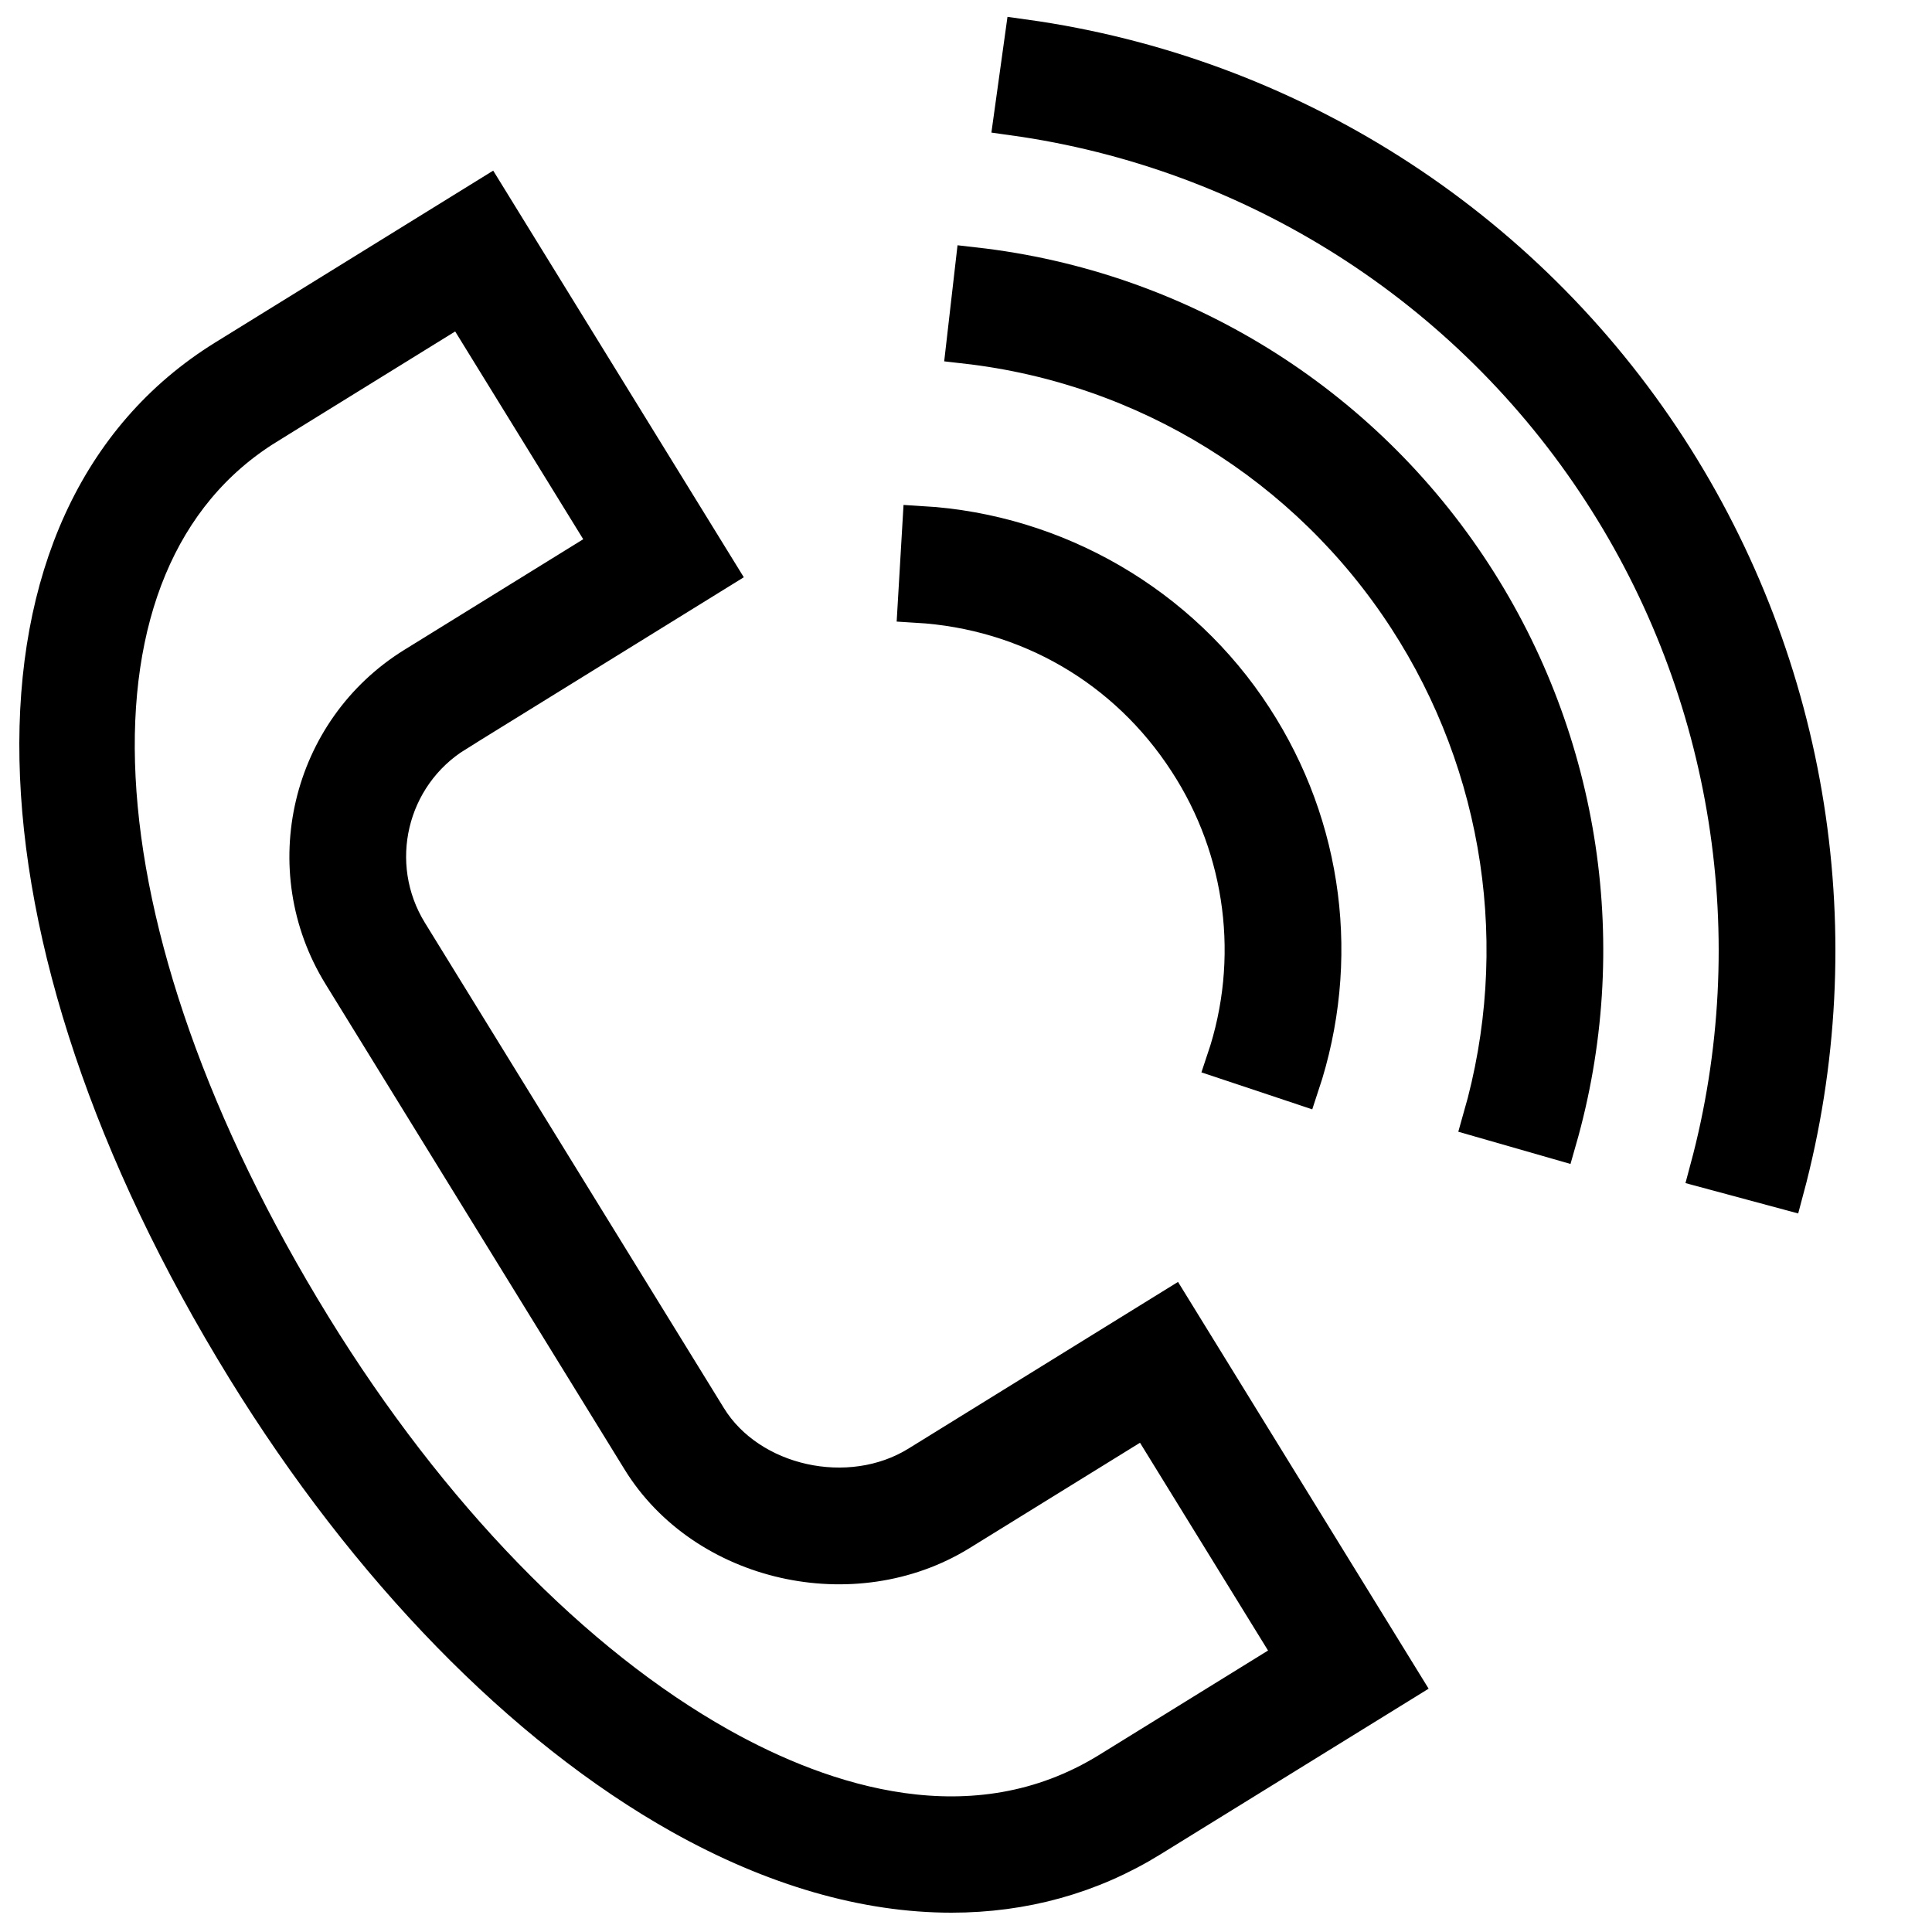
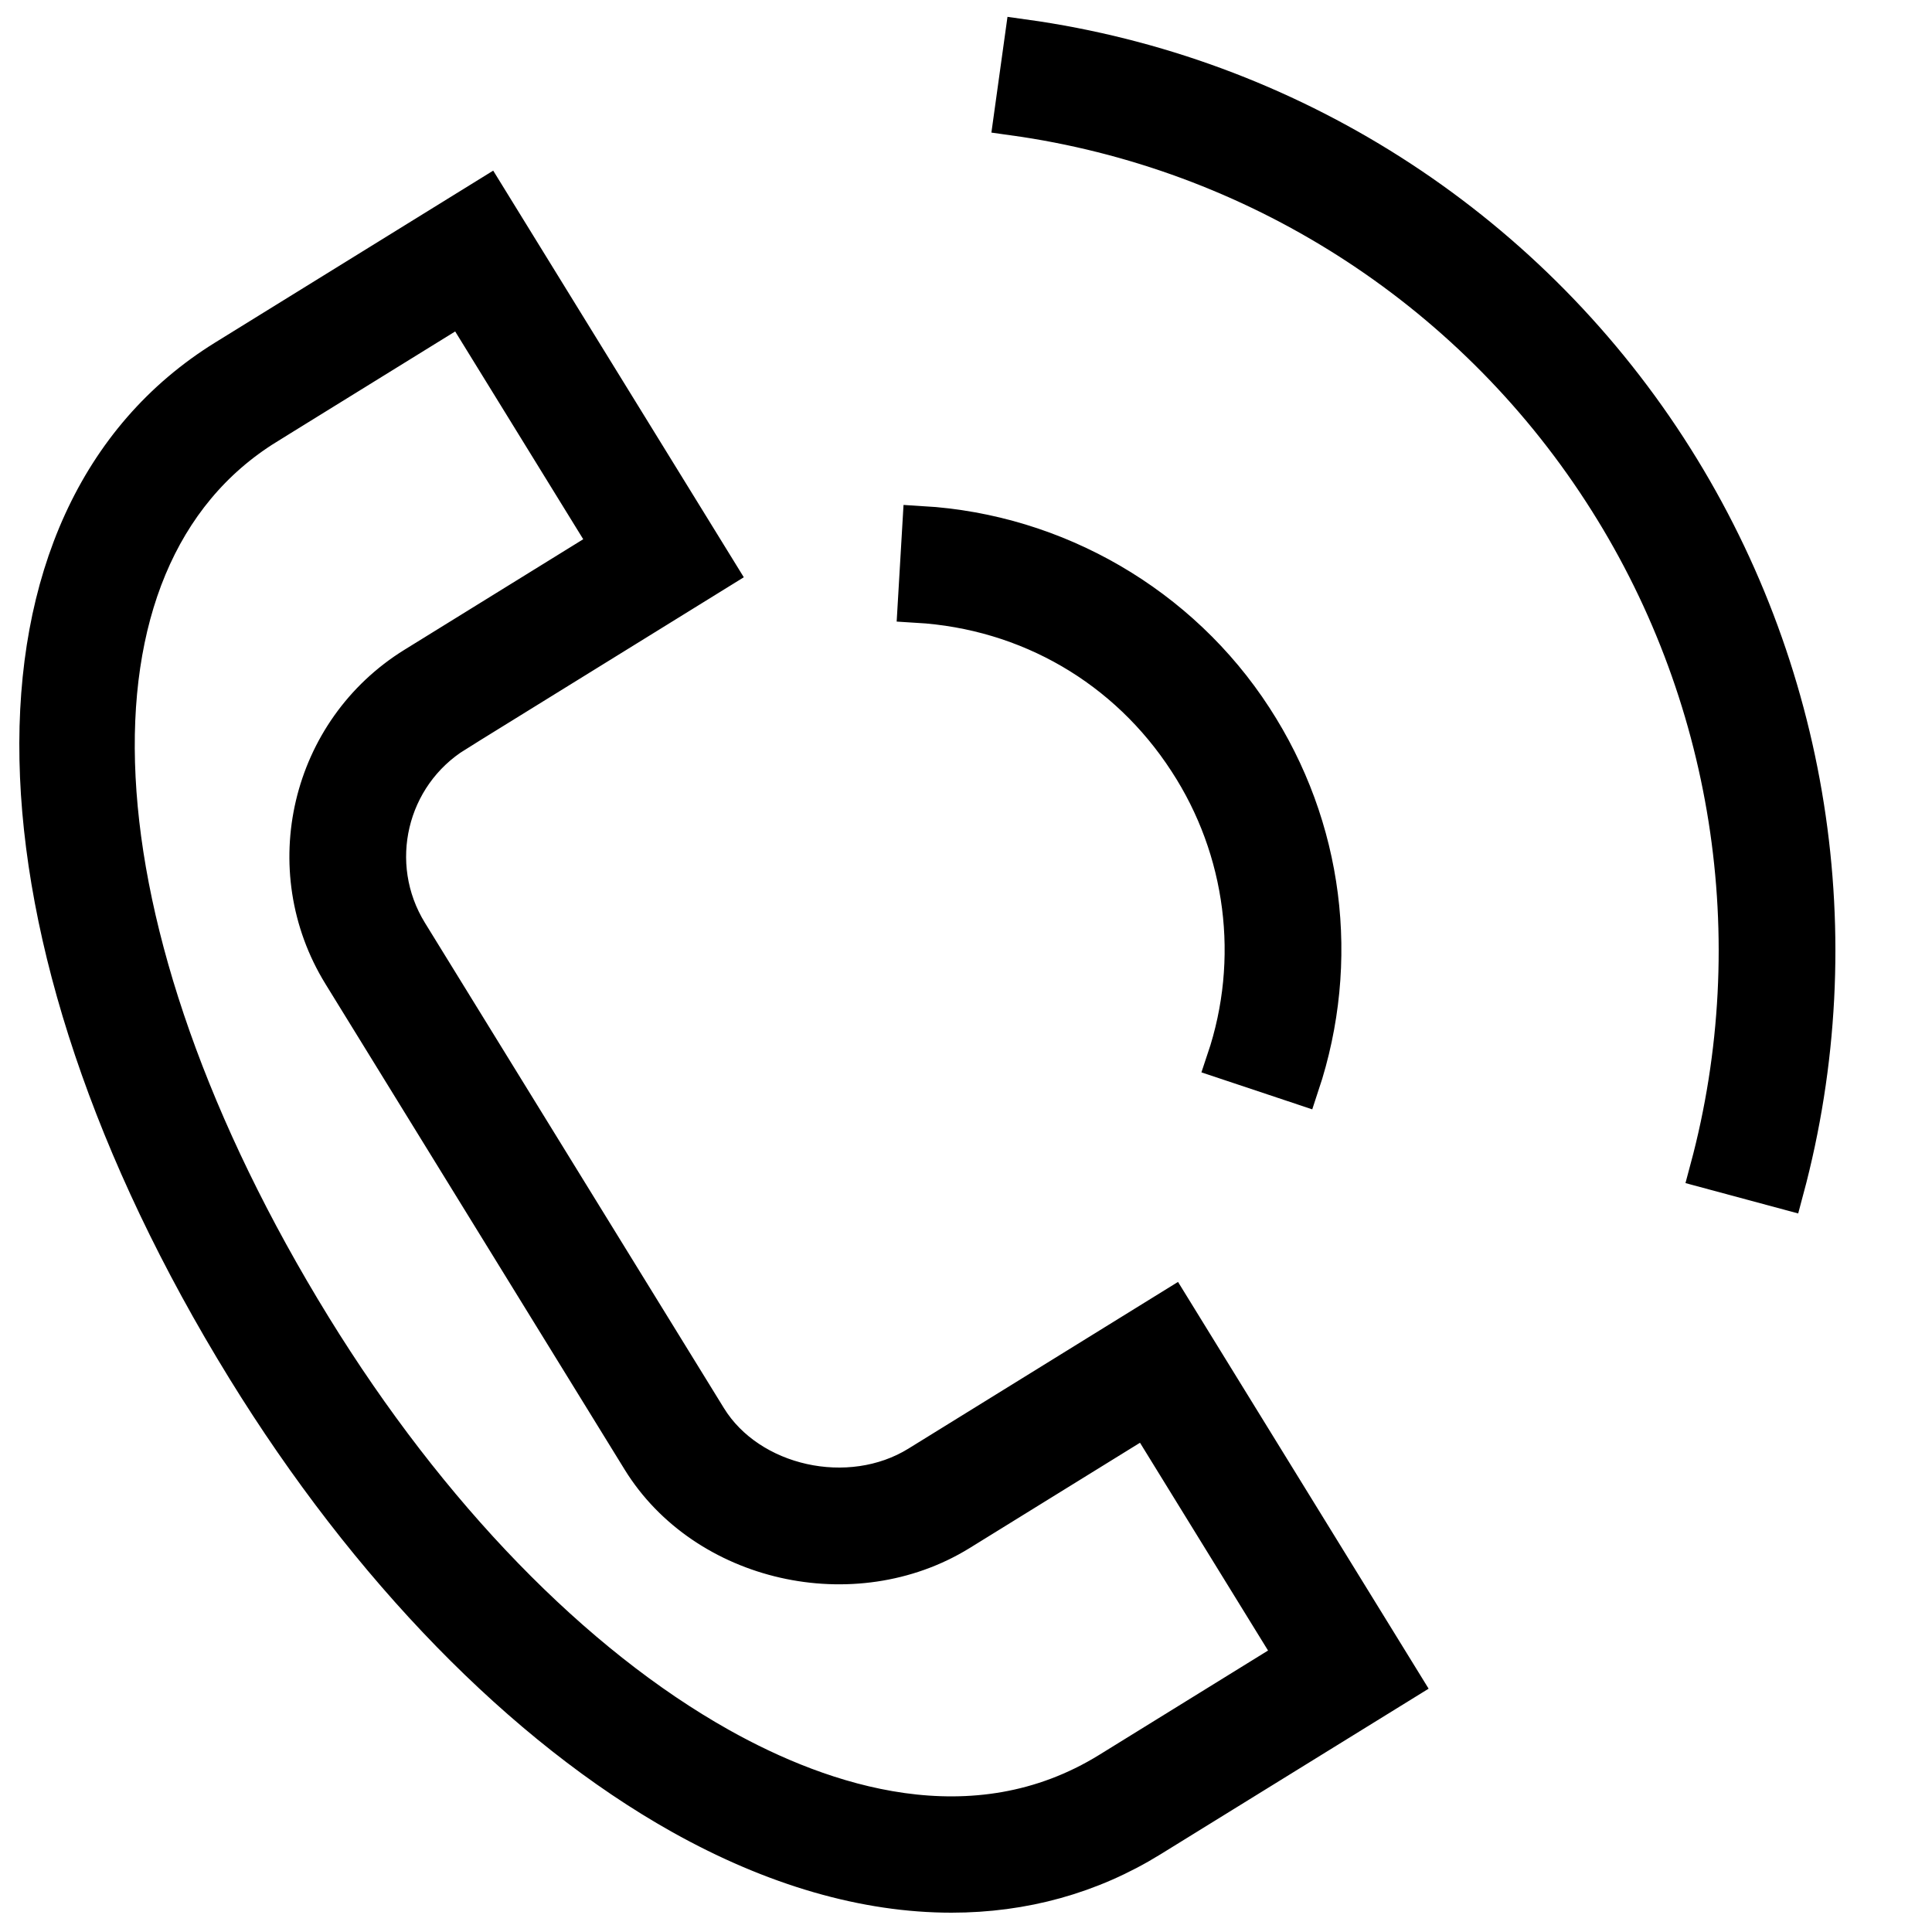
<svg xmlns="http://www.w3.org/2000/svg" viewBox="0 0 100.00 100.00" data-guides="{&quot;vertical&quot;:[],&quot;horizontal&quot;:[]}">
  <defs />
  <path fill="black" stroke="black" fill-opacity="1" stroke-width="2" stroke-opacity="1" color="rgb(51, 51, 51)" fill-rule="evenodd" id="tSvg8c7a1357b5" title="Path 10" d="M47.542 75.833C43.966 78.043 38.76 76.884 36.619 73.409C31.459 65.033 26.299 56.658 21.139 48.283C18.963 44.746 20.057 40.113 23.584 37.927C23.23 37.353 22.876 36.779 22.522 36.205C22.876 36.779 23.23 37.353 23.584 37.927C28.098 35.136 32.611 32.345 37.124 29.554C33.15 23.106 29.176 16.657 25.202 10.209C20.691 12.998 16.181 15.786 11.67 18.575C-1.605 26.78 -1.173 48.267 12.723 70.825C19.083 81.148 27.09 89.359 35.267 93.945C40.082 96.645 44.827 98.001 49.247 98C52.959 98 56.442 97.045 59.546 95.126C63.888 92.444 68.229 89.762 72.57 87.08C68.596 80.63 64.622 74.18 60.648 67.729C56.279 70.431 51.911 73.132 47.542 75.833ZM57.424 91.681C50.38 96.035 42.561 93.396 37.243 90.413C29.655 86.158 22.169 78.447 16.164 68.699C3.519 48.168 2.545 28.973 13.794 22.018C13.441 21.445 13.087 20.871 12.733 20.297C13.087 20.871 13.441 21.445 13.794 22.018C17.158 19.939 20.522 17.859 23.886 15.779C26.445 19.931 29.004 24.084 31.563 28.236C28.195 30.318 24.828 32.4 21.461 34.482C16.039 37.832 14.352 44.977 17.699 50.408C22.859 58.783 28.018 67.158 33.178 75.532C36.487 80.907 44.191 82.654 49.662 79.277C52.886 77.284 56.109 75.292 59.332 73.299C61.891 77.452 64.45 81.605 67.009 85.757C63.814 87.732 60.619 89.707 57.424 91.681ZM61.477 39.38C64.472 43.968 65.201 49.679 63.453 54.874C64.732 55.301 66.01 55.727 67.289 56.154C69.422 49.739 68.538 42.819 64.865 37.173C61.081 31.335 54.666 27.606 47.706 27.193C47.627 28.54 47.547 29.887 47.468 31.234C53.235 31.576 58.342 34.544 61.477 39.38Z" style="" />
-   <path fill="black" stroke="black" fill-opacity="1" stroke-width="2" stroke-opacity="1" color="rgb(51, 51, 51)" fill-rule="evenodd" id="tSvg14aaee1ea94" title="Path 11" d="M50.441 13.801C50.287 15.141 50.133 16.482 49.979 17.822C59.33 18.88 67.719 24.072 72.847 31.975C77.828 39.644 79.24 49.1 76.718 57.893C78.013 58.265 79.308 58.637 80.603 59.009C83.449 49.088 81.855 38.419 76.235 29.767C70.452 20.852 60.99 14.995 50.441 13.801Z" style="" />
  <path fill="black" stroke="black" fill-opacity="1" stroke-width="2" stroke-opacity="1" color="rgb(51, 51, 51)" fill-rule="evenodd" id="tSvg37b1b8a395" title="Path 12" d="M86.308 23.203C78.799 11.633 66.647 3.897 53 2C52.814 3.337 52.629 4.673 52.443 6.01C64.93 7.746 76.049 14.825 82.919 25.411C89.656 35.775 91.677 48.574 88.465 60.531C89.766 60.881 91.067 61.231 92.368 61.582C95.876 48.507 93.673 34.556 86.308 23.203Z" style="" />
</svg>